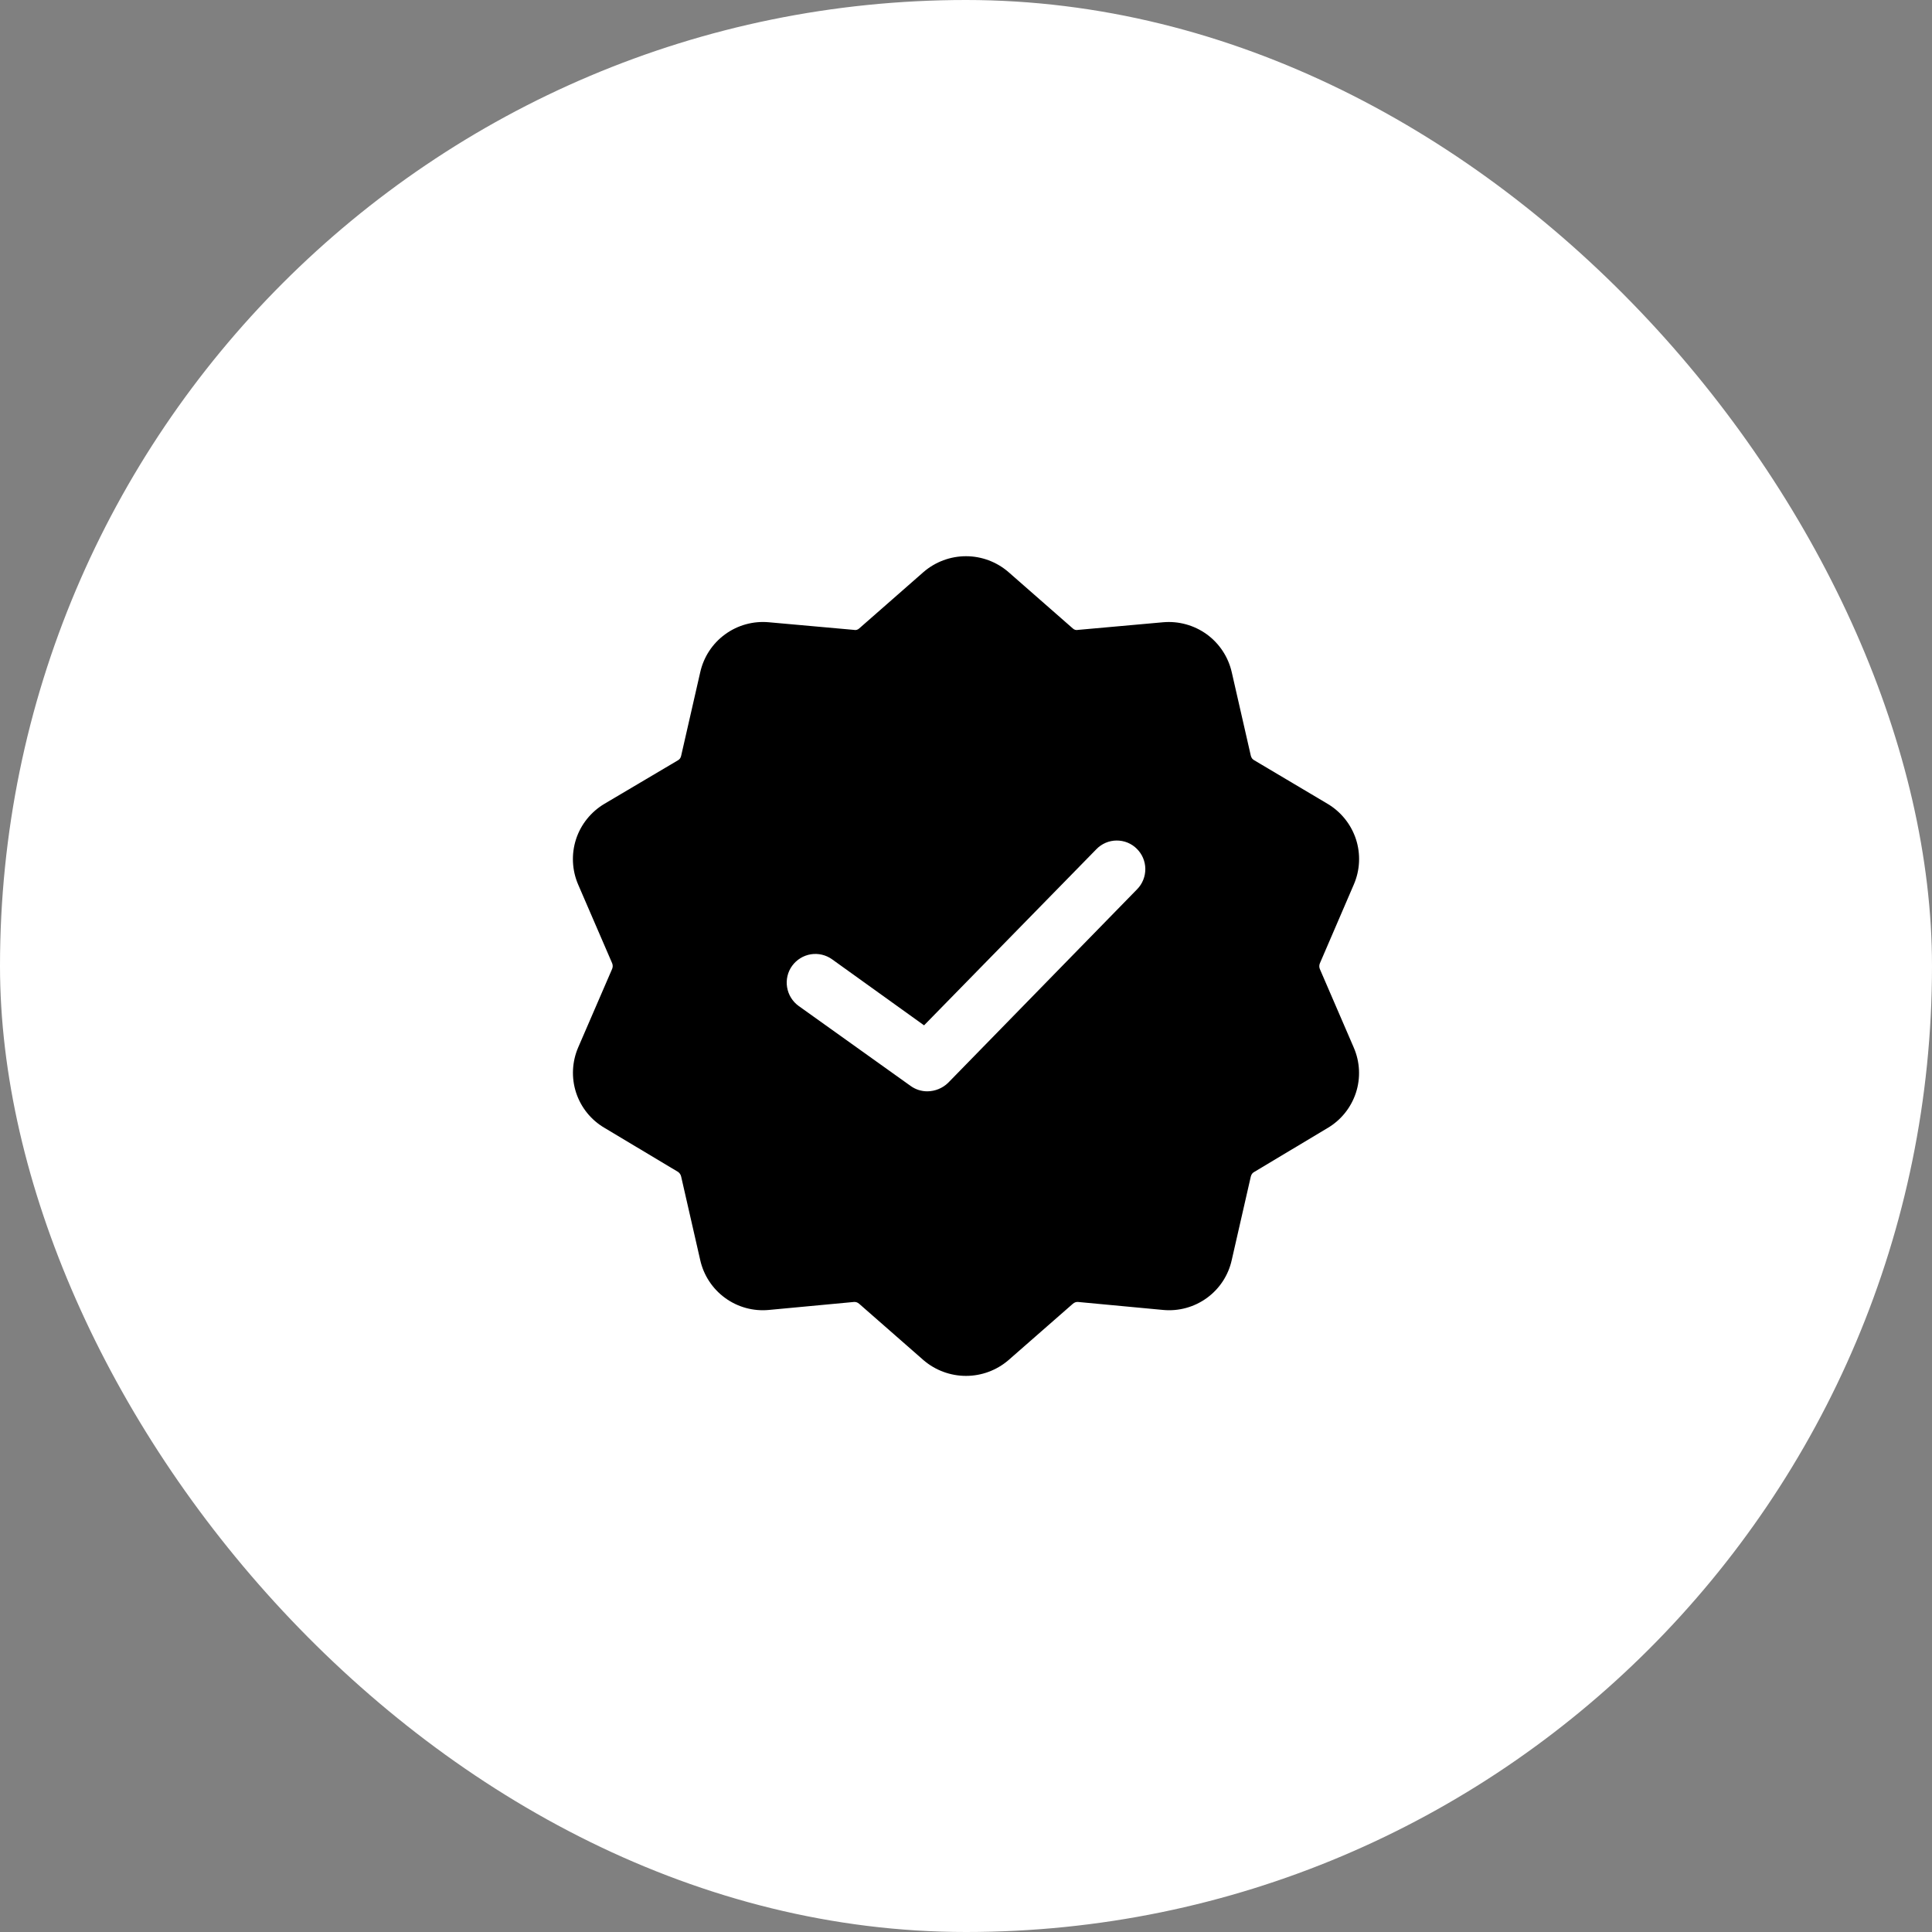
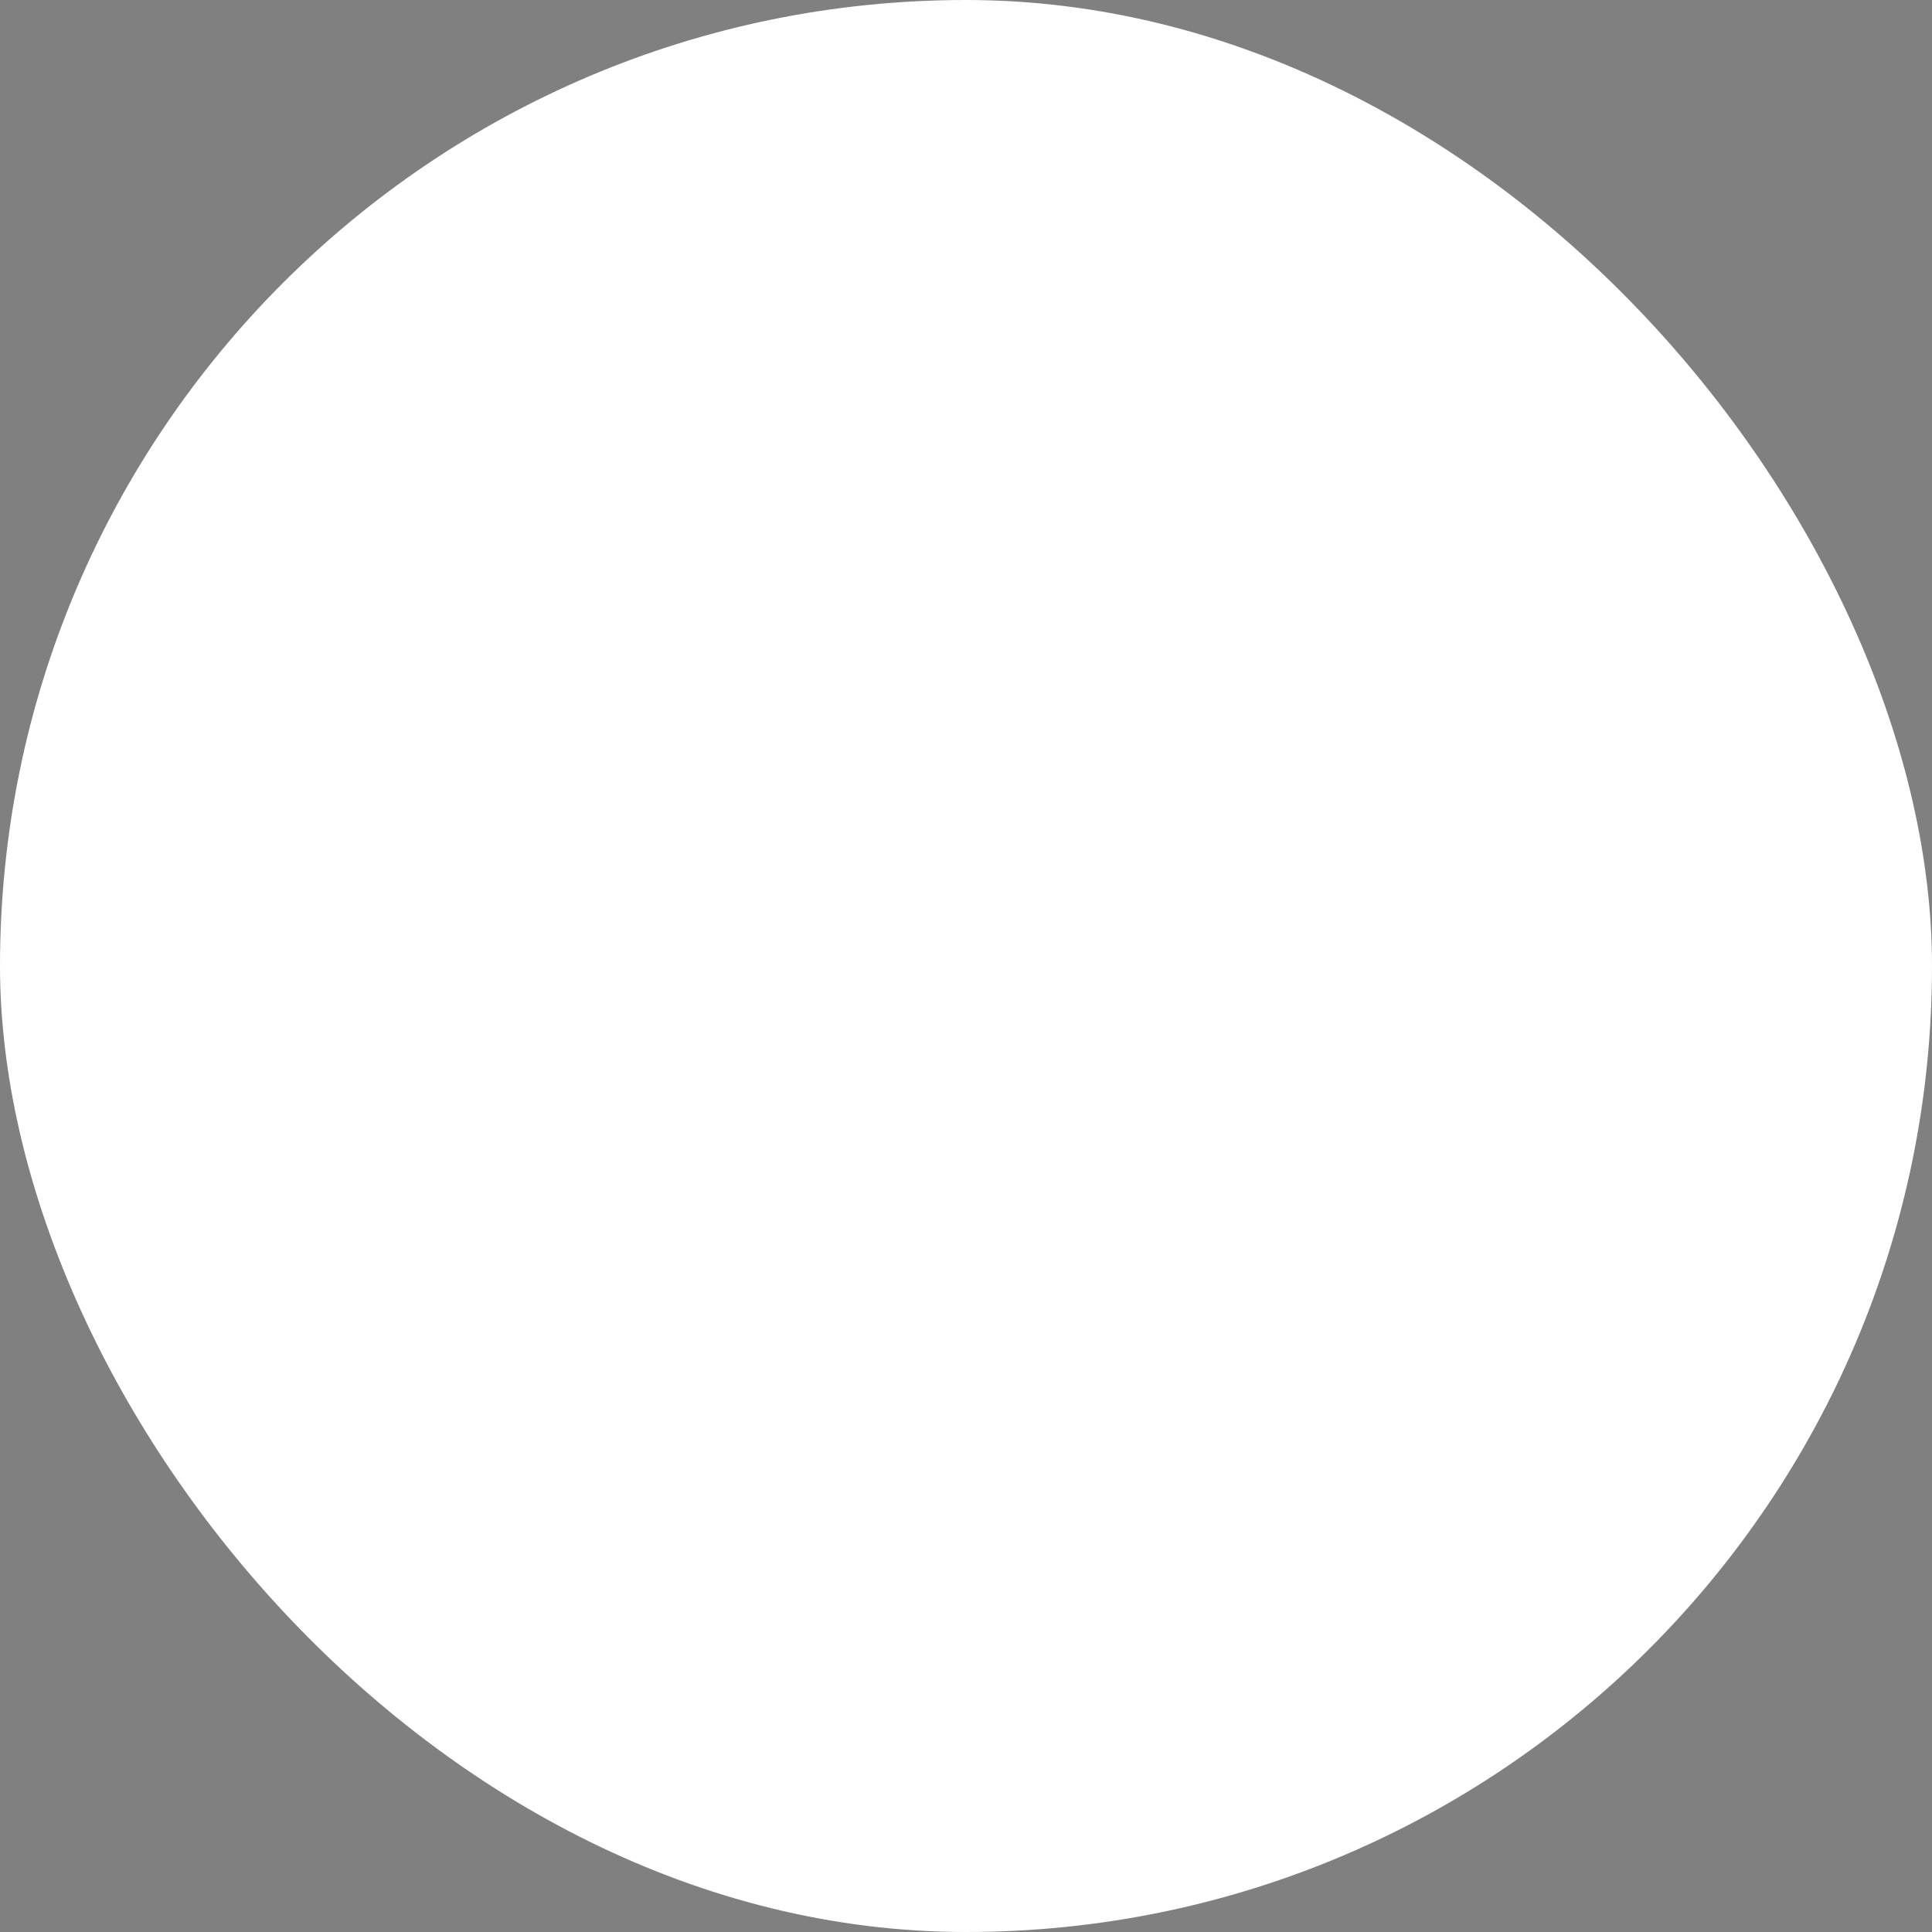
<svg xmlns="http://www.w3.org/2000/svg" width="38" height="38" viewBox="0 0 38 38" fill="none">
  <rect x="0" y="0" width="38" height="38" fill="#808080" stroke="none" />
  <rect width="38" height="38" rx="19" fill="white" />
-   <path d="M26.627 17.399C26.75 17.117 26.765 16.799 26.67 16.506C26.574 16.214 26.375 15.966 26.11 15.809L24.67 14.954C24.653 14.945 24.638 14.932 24.626 14.917C24.615 14.901 24.607 14.883 24.602 14.864L24.227 13.222C24.159 12.923 23.985 12.658 23.737 12.477C23.489 12.297 23.183 12.212 22.877 12.239L21.205 12.389C21.186 12.394 21.167 12.393 21.148 12.388C21.13 12.383 21.113 12.373 21.1 12.36L19.832 11.249C19.601 11.05 19.305 10.94 19 10.94C18.694 10.94 18.399 11.05 18.167 11.249L16.9 12.36C16.887 12.373 16.87 12.383 16.851 12.388C16.833 12.393 16.814 12.394 16.795 12.389L15.122 12.239C14.816 12.211 14.51 12.295 14.261 12.477C14.012 12.658 13.839 12.924 13.772 13.225L13.397 14.867C13.393 14.886 13.385 14.904 13.374 14.92C13.362 14.935 13.347 14.948 13.33 14.957L11.89 15.809C11.625 15.966 11.425 16.214 11.33 16.506C11.235 16.799 11.25 17.117 11.372 17.399L12.04 18.945C12.055 18.981 12.055 19.021 12.04 19.057L11.372 20.602C11.251 20.883 11.236 21.2 11.331 21.491C11.427 21.783 11.625 22.029 11.89 22.184L13.337 23.05C13.368 23.072 13.389 23.104 13.397 23.14L13.772 24.782C13.839 25.083 14.013 25.348 14.262 25.529C14.51 25.71 14.816 25.794 15.122 25.765L16.795 25.608C16.814 25.606 16.833 25.609 16.851 25.615C16.869 25.622 16.886 25.632 16.9 25.645L18.167 26.755C18.399 26.953 18.695 27.062 19 27.062C19.305 27.062 19.6 26.953 19.832 26.755L21.1 25.645C21.114 25.632 21.131 25.622 21.149 25.615C21.167 25.609 21.186 25.606 21.205 25.608L22.877 25.765C23.183 25.794 23.489 25.71 23.738 25.529C23.987 25.348 24.161 25.083 24.227 24.782L24.602 23.14C24.607 23.121 24.615 23.103 24.626 23.087C24.638 23.072 24.653 23.059 24.67 23.05L26.11 22.188C26.375 22.032 26.573 21.786 26.669 21.494C26.764 21.203 26.749 20.886 26.627 20.605L25.96 19.06C25.945 19.024 25.945 18.984 25.96 18.948L26.627 17.399ZM22.367 17.489L18.647 21.299C18.538 21.404 18.393 21.463 18.242 21.465C18.124 21.466 18.008 21.429 17.912 21.36L15.707 19.785C15.586 19.697 15.505 19.565 15.481 19.417C15.457 19.27 15.492 19.118 15.58 18.997C15.668 18.876 15.8 18.794 15.947 18.77C16.095 18.746 16.246 18.782 16.367 18.869L18.175 20.167L21.565 16.702C21.616 16.649 21.678 16.607 21.746 16.577C21.814 16.548 21.887 16.533 21.961 16.532C22.035 16.532 22.108 16.545 22.177 16.573C22.245 16.601 22.308 16.642 22.36 16.695C22.466 16.799 22.526 16.942 22.527 17.09C22.528 17.239 22.471 17.383 22.367 17.489Z" fill="black" />
</svg>